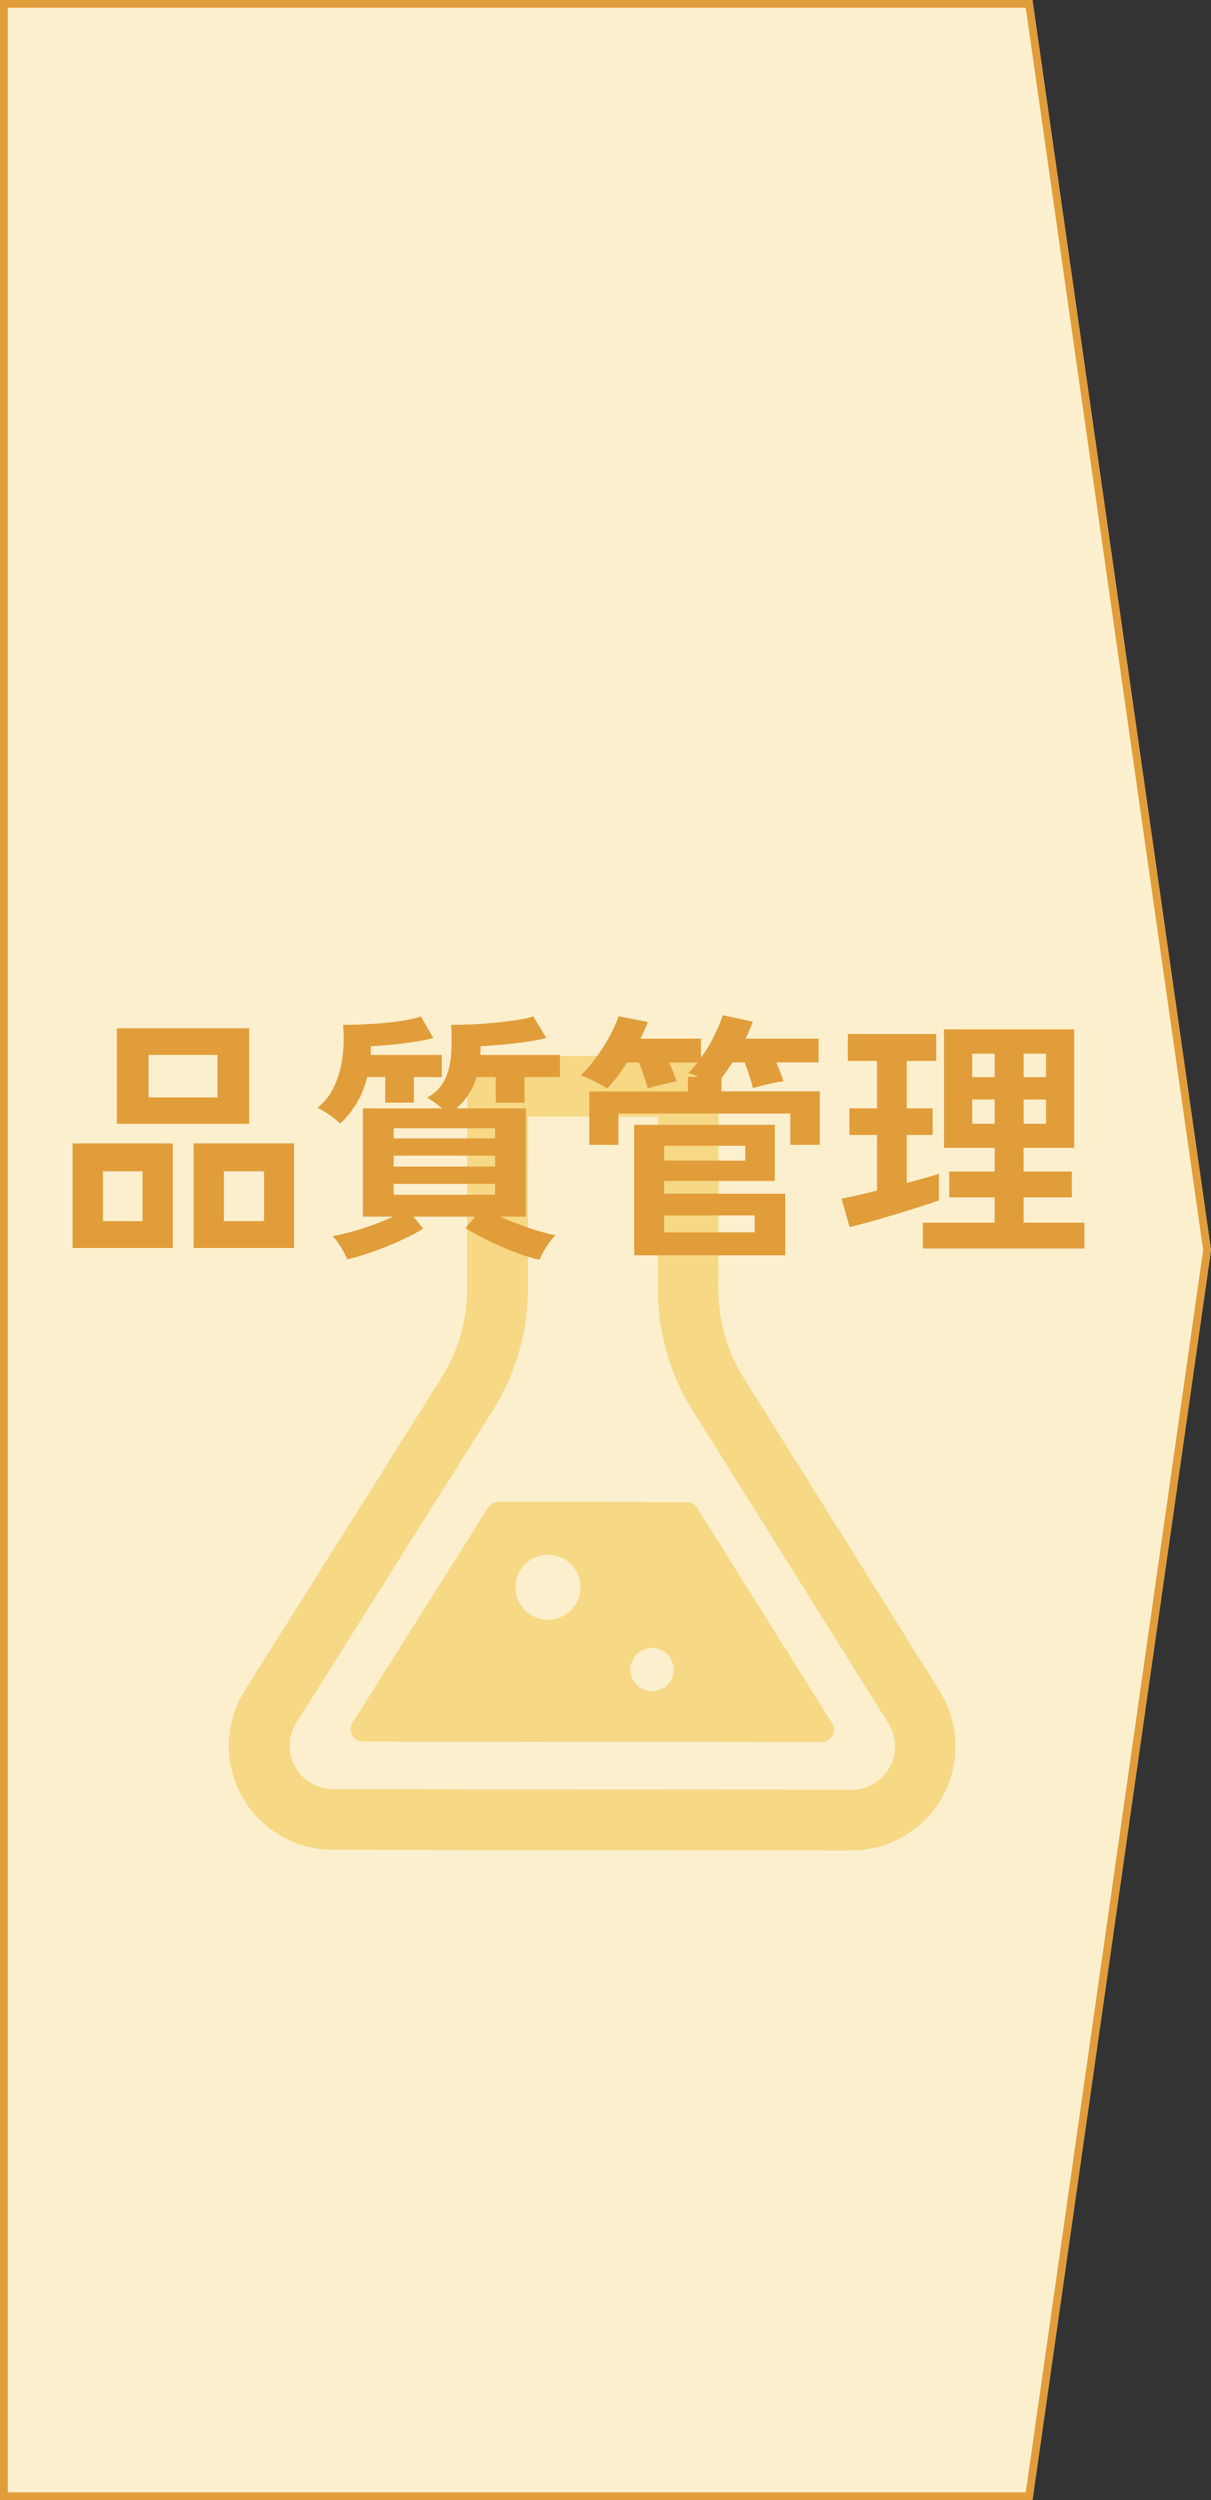
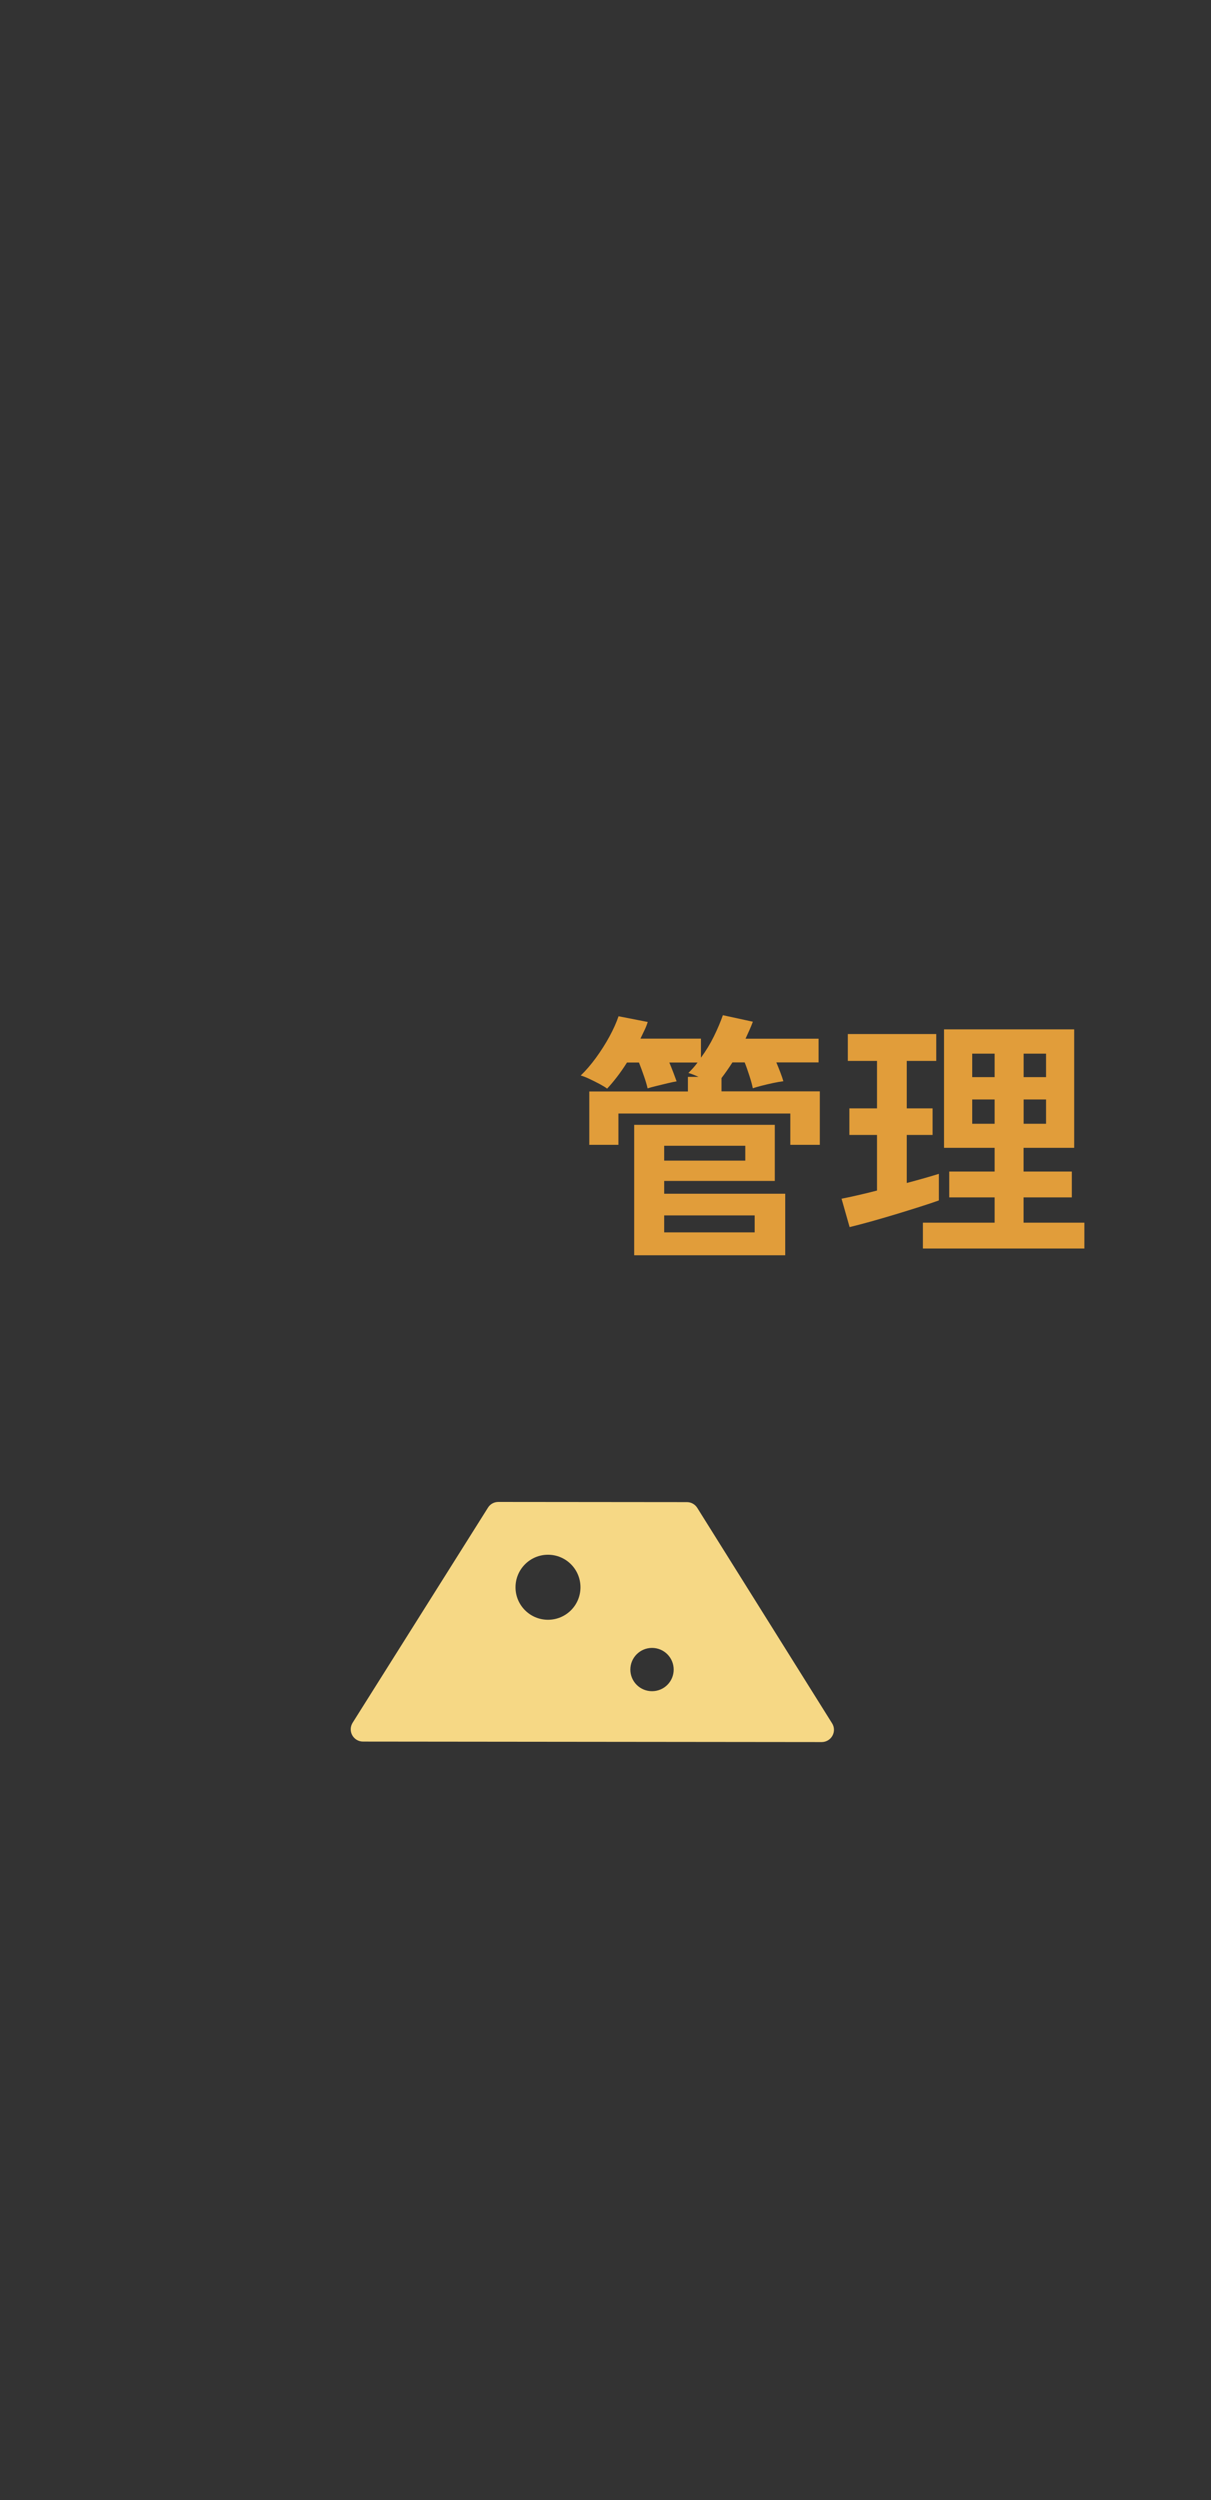
<svg xmlns="http://www.w3.org/2000/svg" viewBox="0 0 195 402.5">
  <rect x="0" y="0" width="195" height="402.5" fill="#333333" stroke="none" />
-   <path d="m166.25 402.5h-166.25v-402.5h166.25l28.75 201.25z" fill="#fcefcd" />
-   <path d="m165.17 1.25 28.57 200-28.57 200h-163.92v-400zm1.08-1.25h-166.25v402.5h166.25l28.75-201.25z" fill="#e19d3a" />
-   <path d="m151.33 272.27-31.57-50.42c-2.66-4.26-4.08-9.18-4.08-14.2l.04-37.63-40.47-.04-.04 37.6c0 5.03-1.43 9.96-4.11 14.22l-31.68 50.35c-1.71 2.71-2.57 5.81-2.57 8.91 0 2.78.69 5.57 2.08 8.09 2.95 5.34 8.56 8.65 14.65 8.66l83.51.09c.23 0 .34-.01.34-.01 5.96-.13 11.42-3.39 14.32-8.61 1.4-2.53 2.1-5.33 2.1-8.12 0-3.09-.85-6.18-2.55-8.89zm-8.09 12.27c-1.23 2.22-3.57 3.6-6.1 3.59-.03 0-.03 0-.05 0l-83.47-.09c-2.54 0-4.88-1.39-6.1-3.61-.58-1.06-.87-2.21-.87-3.37 0-1.3.36-2.58 1.07-3.71l31.67-50.35c3.66-5.82 5.6-12.54 5.61-19.42l.03-27.83 20.93.02-.03 27.84v.04c0 6.86 1.93 13.57 5.57 19.38l31.56 50.42c.71 1.13 1.06 2.41 1.07 3.7 0 1.17-.29 2.32-.88 3.38z" fill="#f6d885" />
  <path d="m112.28 242.76c-.36-.58-.99-.93-1.67-.93l-30.37-.03c-.68 0-1.32.35-1.67.93l-21.79 34.62c-.38.61-.41 1.38-.06 2.01s1.01 1.02 1.73 1.02l73.86.08c.72 0 1.38-.39 1.73-1.02s.33-1.4-.06-2.01zm-24.04 18.01c-2.89 0-5.23-2.34-5.23-5.23s2.34-5.24 5.23-5.24 5.23 2.34 5.23 5.24-2.34 5.23-5.23 5.23zm16.75 11.5c-1.93 0-3.49-1.56-3.49-3.48s1.56-3.49 3.49-3.49 3.49 1.56 3.49 3.49-1.56 3.48-3.49 3.48z" fill="#f6d885" />
  <g fill="#e19d3a">
-     <path d="m11.69 200.92v-16.84h16.13v16.84zm4.88-4.33h6.38v-8.02h-6.38zm2.26-15.67v-15.37h21.29v15.37zm5.09-4.24h11.09v-6.85h-11.09zm7.26 24.24v-16.84h16.17v16.84zm4.87-4.33h6.47v-8.02h-6.47z" />
-     <path d="m54.74 180.88c-.36-.39-.92-.85-1.68-1.39-.76-.53-1.41-.91-1.97-1.13 1.18-.9 2.09-2.06 2.75-3.51.66-1.44 1.1-3.02 1.32-4.75.22-1.72.25-3.42.08-5.1 1.65 0 3.3-.06 4.96-.17 1.65-.11 3.15-.27 4.49-.48s2.37-.45 3.07-.73l2.02 3.49c-.95.25-2.04.47-3.25.65-1.22.18-2.43.33-3.63.44s-2.27.2-3.19.25v.69c0 .24-.01.47-.04.69h11.47v3.57h-4.49v4.12h-4.62v-4.12h-2.9c-.39 1.57-.97 2.99-1.74 4.26s-1.65 2.35-2.62 3.21zm32.13 21.93c-1.09-.22-2.37-.61-3.82-1.16s-2.9-1.17-4.33-1.87-2.67-1.39-3.74-2.06l1.51-1.85h-9.91l1.55 1.93c-.98.62-2.17 1.25-3.57 1.89s-2.86 1.24-4.39 1.78c-1.53.55-2.95.97-4.26 1.28-.2-.53-.53-1.18-.99-1.93-.46-.76-.92-1.36-1.36-1.81.81-.14 1.78-.36 2.92-.67 1.13-.31 2.3-.68 3.51-1.11 1.2-.43 2.31-.89 3.32-1.36h-4.87v-17.43h12.77c-.39-.34-.82-.66-1.28-.99-.46-.32-.85-.57-1.16-.73 1.32-.73 2.26-1.68 2.84-2.86.57-1.18.92-2.52 1.03-4.03s.11-3.12 0-4.83c.98 0 2.09-.03 3.34-.08 1.25-.06 2.51-.15 3.8-.27 1.29-.13 2.47-.27 3.55-.44s1.92-.36 2.54-.59l2.1 3.49c-.95.25-2.09.47-3.42.65s-2.64.33-3.93.44-2.37.2-3.23.25c0 .22 0 .46-.02.69-.01.24-.02.47-.02.69h12.81v3.57h-5.71v4.12h-4.62v-4.12h-3.07c-.64 2.04-1.74 3.72-3.28 5.04h11.21v17.43h-4.24c1.43.62 2.97 1.21 4.64 1.79 1.67.57 3.11.97 4.35 1.2-.45.45-.93 1.07-1.45 1.87s-.89 1.49-1.11 2.08zm-23.48-19.53h16.34v-1.64h-16.34zm0 4.53h16.34v-1.76h-16.34zm0 4.54h16.34v-1.76h-16.34z" />
    <path d="m94.89 184.33v-8.61h15.88v-2.35h1.72c-.31-.14-.61-.27-.9-.38s-.54-.2-.74-.25c.25-.25.5-.52.76-.8.25-.28.49-.57.71-.88h-4.54c.22.53.44 1.07.65 1.62s.38 1.02.52 1.41c-.36.06-.85.16-1.47.31s-1.22.3-1.81.44-1.05.27-1.39.38c-.11-.5-.3-1.15-.57-1.93s-.54-1.53-.82-2.23h-1.93c-.53.84-1.07 1.62-1.62 2.33s-1.07 1.34-1.58 1.87c-.25-.2-.65-.44-1.2-.74-.55-.29-1.11-.57-1.68-.84s-1.03-.44-1.37-.53c.84-.81 1.66-1.76 2.46-2.86s1.52-2.23 2.16-3.4c.64-1.18 1.13-2.27 1.47-3.28l4.7.92c-.14.45-.31.89-.52 1.32s-.43.89-.65 1.36h9.74v3.07c.78-1.06 1.48-2.2 2.08-3.42s1.08-2.36 1.45-3.42l4.83 1.05c-.17.45-.35.9-.55 1.34-.2.45-.41.91-.63 1.39h11.76v3.82h-6.8c.22.53.44 1.07.65 1.62s.37 1.02.48 1.41c-.45.06-1 .15-1.66.29s-1.28.29-1.87.44-1.05.29-1.39.4c-.11-.56-.29-1.23-.55-2.02-.25-.78-.5-1.5-.76-2.14h-1.97c-.59.92-1.18 1.76-1.76 2.52v2.14h15.83v8.61h-4.75v-5.04h-27.68v5.04h-4.75zm7.23 17.76v-21h22.64v9.03h-17.81v2.06h19.49v9.91zm4.83-15.24h13.06v-2.39h-13.06zm0 11.55h14.57v-2.73h-14.57z" />
    <path d="m136.81 197.56-1.3-4.58c.73-.14 1.59-.32 2.58-.55.99-.22 2.04-.48 3.13-.76v-8.95h-4.45v-4.28h4.45v-7.64h-4.7v-4.33h14.24v4.33h-4.75v7.64h4.16v4.28h-4.16v7.73c1.06-.28 2.04-.55 2.92-.8s1.63-.48 2.25-.67v4.28c-.78.28-1.79.62-3.02 1.01s-2.54.8-3.93 1.22-2.74.81-4.05 1.18c-1.32.36-2.44.66-3.36.88zm11.8 3.44v-4.16h11.55v-4.07h-7.31v-4.16h7.31v-3.82h-8.15v-19.07h20.96v19.07h-8.15v3.82h7.77v4.16h-7.77v4.07h9.79v4.16zm7.94-27.59h3.61v-3.78h-3.61zm0 7.51h3.61v-3.91h-3.61zm8.28-7.51h3.61v-3.78h-3.61zm0 7.51h3.61v-3.91h-3.61z" />
  </g>
</svg>